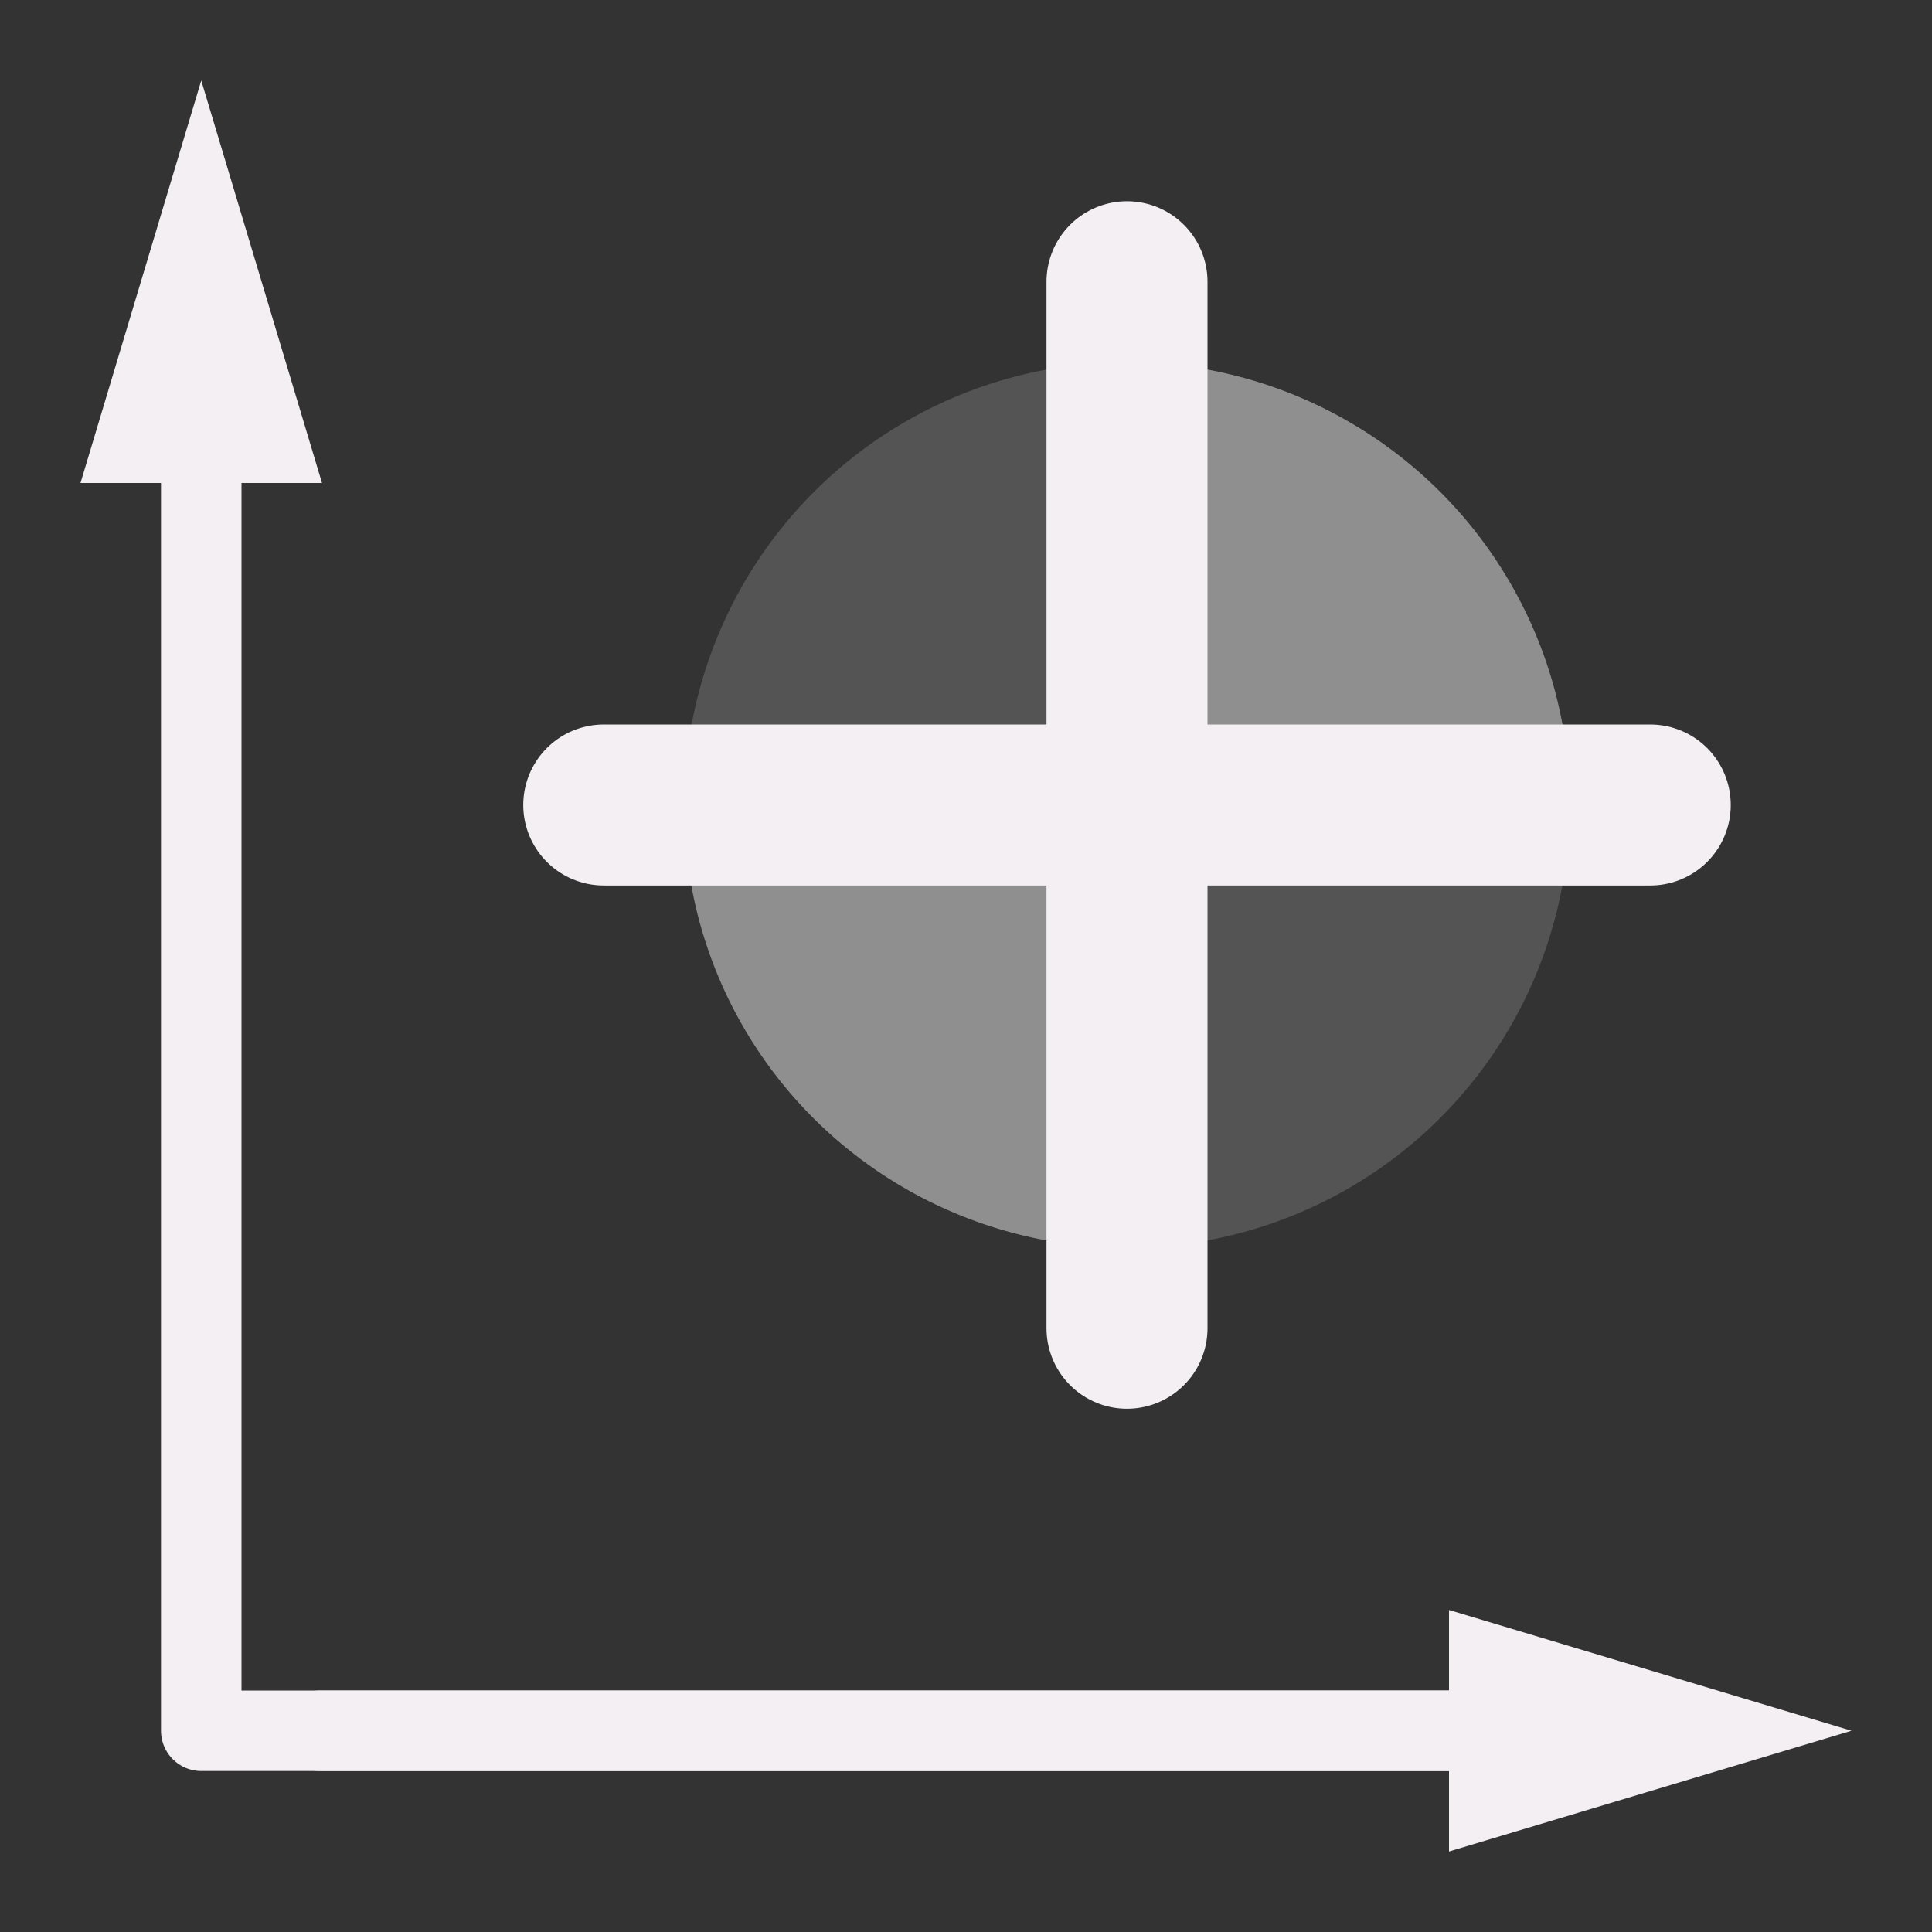
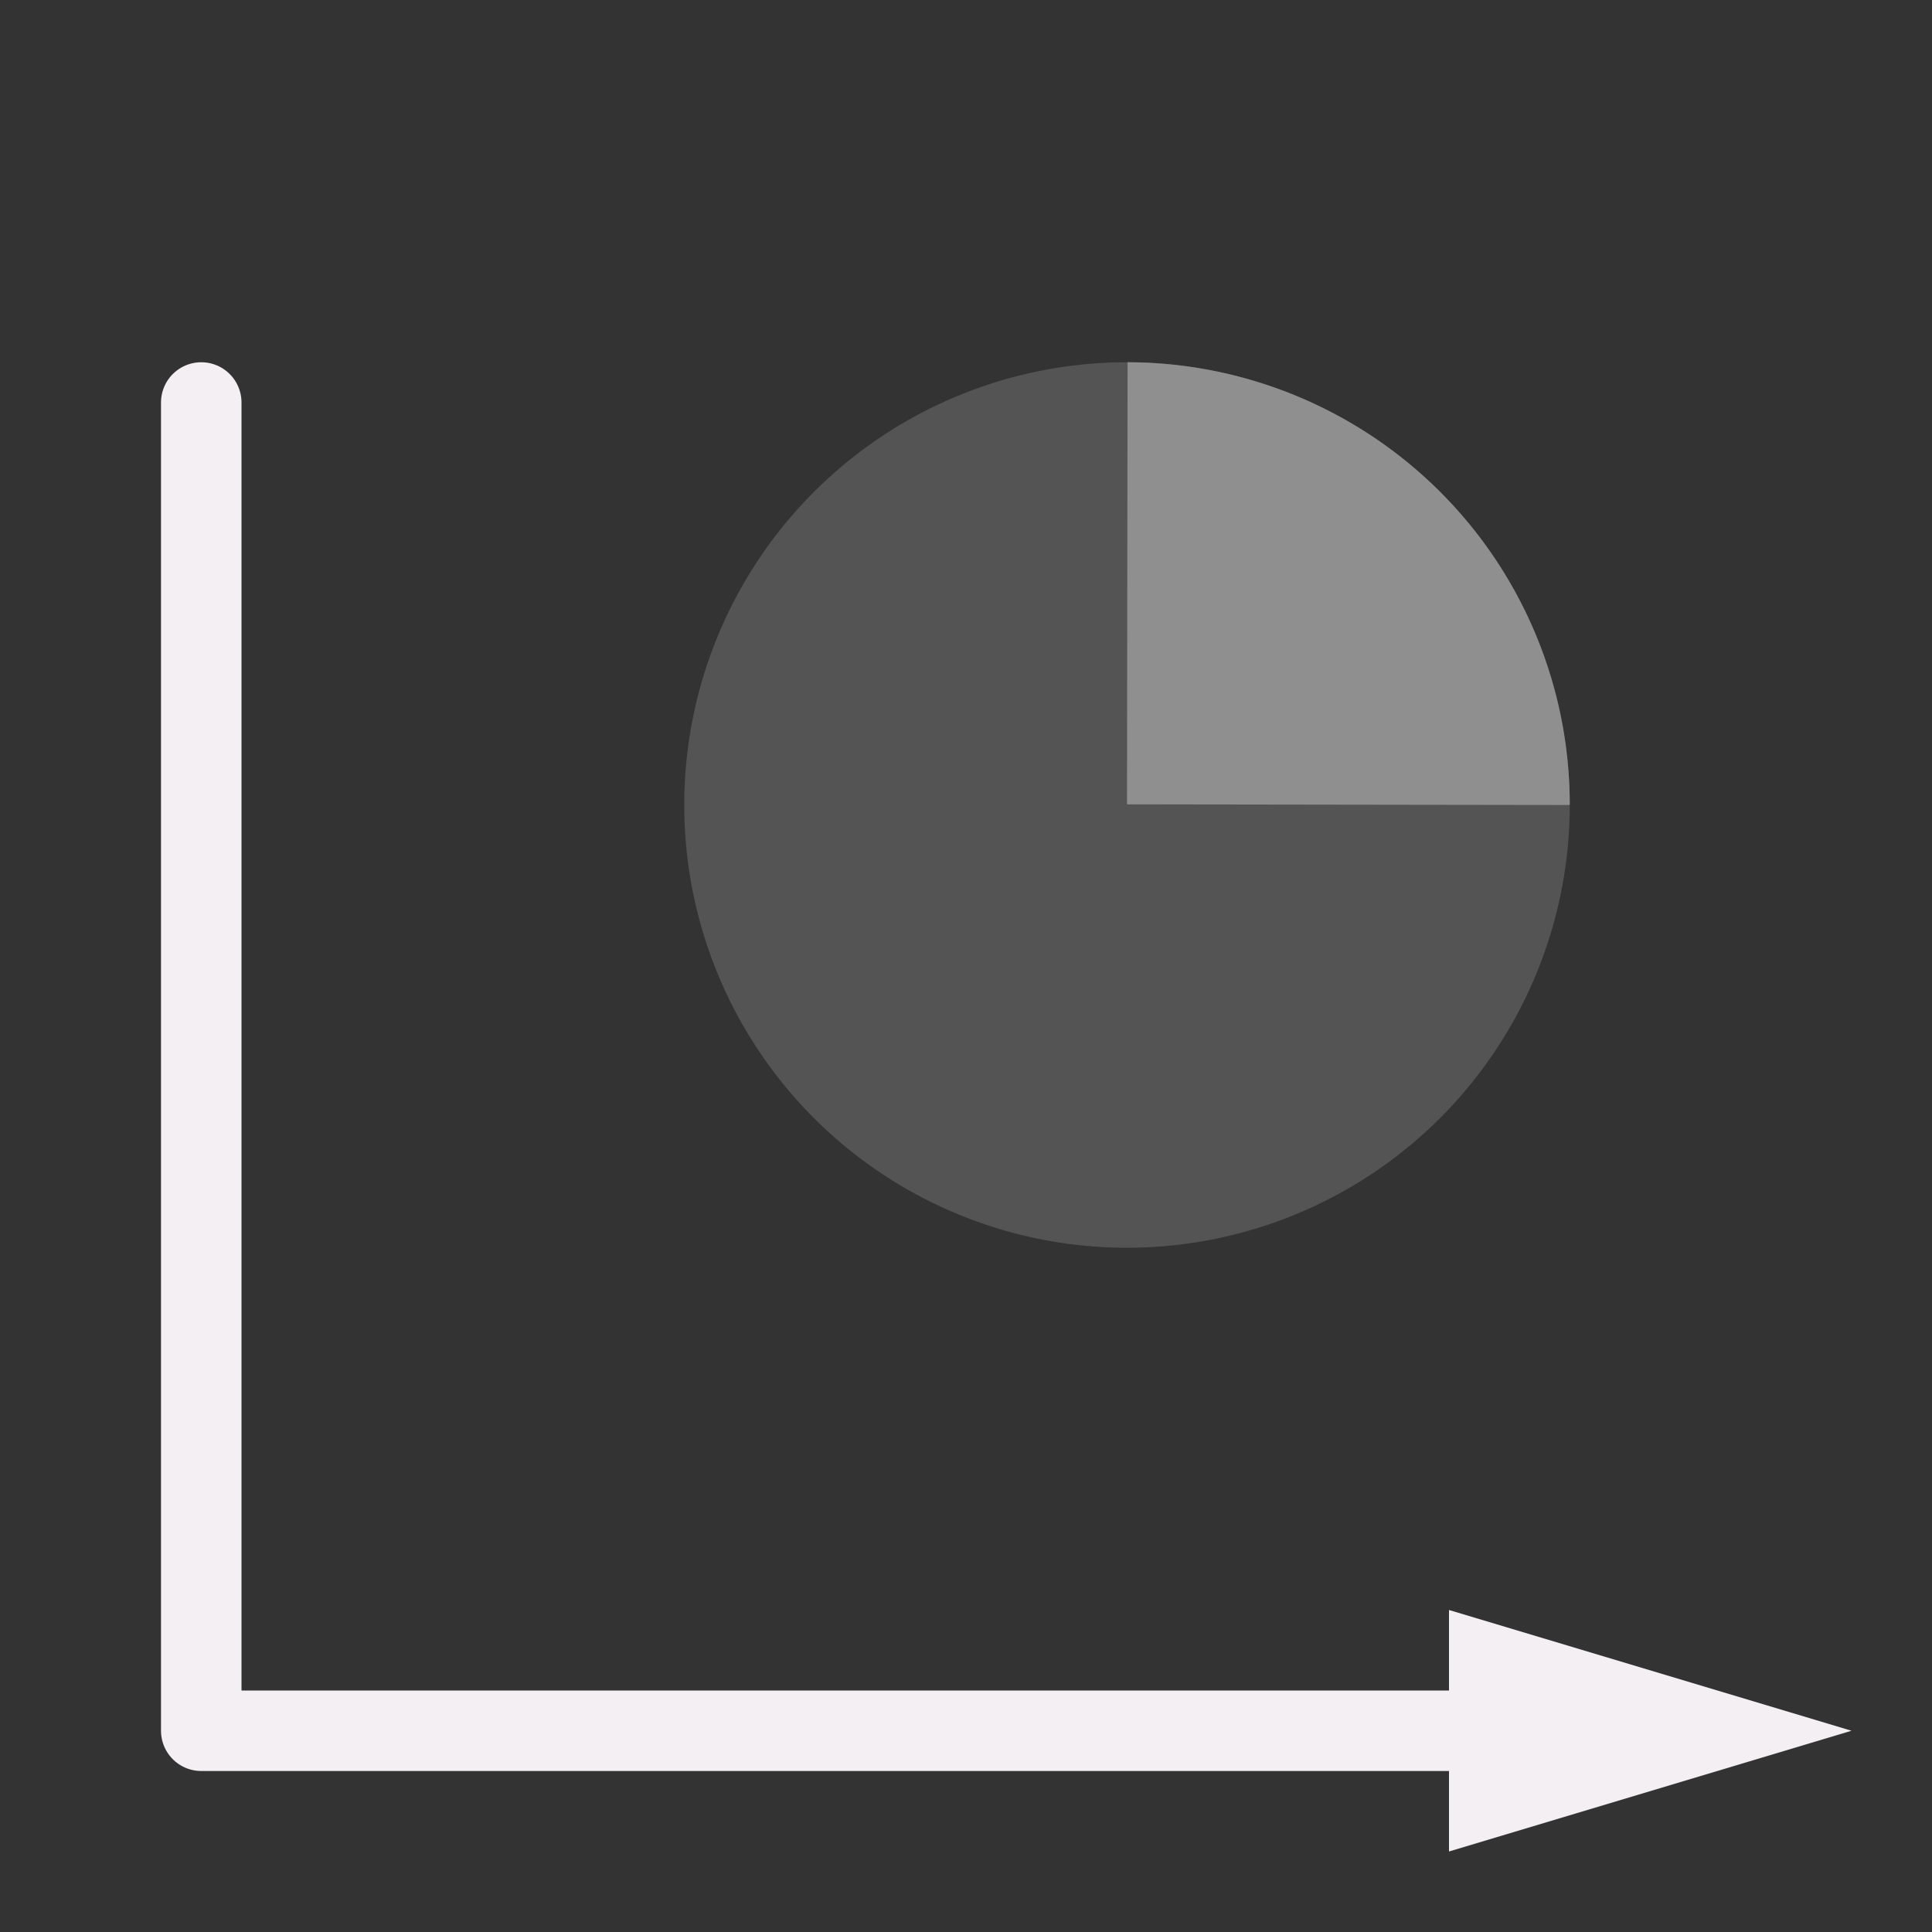
<svg xmlns="http://www.w3.org/2000/svg" xmlns:ns1="http://sodipodi.sourceforge.net/DTD/sodipodi-0.dtd" xmlns:ns2="http://www.inkscape.org/namespaces/inkscape" id="Слой_1" data-name="Слой 1" viewBox="0 0 24 24" version="1.1" ns1:docname="set_origin.svg" ns2:version="1.0.2 (1.0.2+r75+1)">
  <rect x="0" y="0" width="24" height="24" fill="#333333" stroke="none" />
  <ns1:namedview pagecolor="#454545" bordercolor="#666666" borderopacity="1" objecttolerance="10" gridtolerance="10" guidetolerance="10" ns2:pageopacity="0" ns2:pageshadow="2" ns2:window-width="2560" ns2:window-height="1371" id="namedview30" showgrid="true" ns2:zoom="27.519496" ns2:cx="14.844667" ns2:cy="13.834754" ns2:window-x="0" ns2:window-y="0" ns2:window-maximized="1" ns2:document-rotation="0" ns2:current-layer="Слой_1">
    <ns2:grid type="xygrid" id="grid_kicad" spacingx="0.5" spacingy="0.5" color="#9999ff" opacity="0.13" empspacing="2" />
  </ns1:namedview>
  <defs id="defs159751">
    <style id="style159749">.cls-1,.cls-4{fill:none;stroke-linecap:round;stroke-linejoin:round;}.cls-1{stroke:#F4EFF3;}.cls-2{fill:#F4EFF3;}.cls-3{fill:#8f8f8f;}.cls-4{stroke:#E0E0E0;stroke-width:2px;}</style>
  </defs>
  <title id="title159753">set_origin</title>
  <path id="polyline159755" transform="translate(-1,-1)" style="fill:none;stroke:#F4EFF3;stroke-linecap:round;stroke-linejoin:round" d="M 21,22.5 H 3.5 V 6" class="cls-1" ns1:nodetypes="ccc" />
-   <path id="polygon159757" style="fill:#F4EFF3" d="M 2.5,1 1,6 h 3 z" class="cls-2" ns1:nodetypes="cccc" />
-   <line class="cls-1" x1="3.977" y1="21.5" x2="19.547" y2="21.5" id="line159759" />
  <path id="polygon159761" style="fill:#F4EFF3" d="M 23,21.5 18,20 v 3 z" class="cls-2" ns1:nodetypes="cccc" />
  <path class="cls-3" d="M 8.5,10 A 5.5,5.5 0 1 1 14,15.5 5.5,5.5 0 0 1 8.5,10 Z" id="path159763" style="stroke-width:1;fill:#545454;fill-opacity:1" />
  <path class="cls-2" d="M 19.5,10 A 5.5,5.493 0 0 0 14.007,4.5 L 14,9.992 Z" id="path159765" style="stroke-width:1;fill:#8f8f8f;fill-opacity:1" />
-   <path class="cls-2" d="m 8.5,10 a 5.5,5.476 0 0 0 5.476,5.5 L 14,10.025 Z" id="path159767" style="stroke-width:1;fill:#8f8f8f;fill-opacity:1" />
-   <path id="line159769" style="fill:none;stroke:#f4eff3;stroke-width:2px;stroke-linecap:round;stroke-linejoin:round;stroke-opacity:1" d="m 14,3.5 v 13" class="cls-4" ns1:nodetypes="cc" />
-   <path id="line159771" style="fill:none;stroke:#f4eff3;stroke-width:2px;stroke-linecap:round;stroke-linejoin:round;stroke-opacity:1" d="M 20.5,10 H 7.5" class="cls-4" ns1:nodetypes="cc" />
</svg>